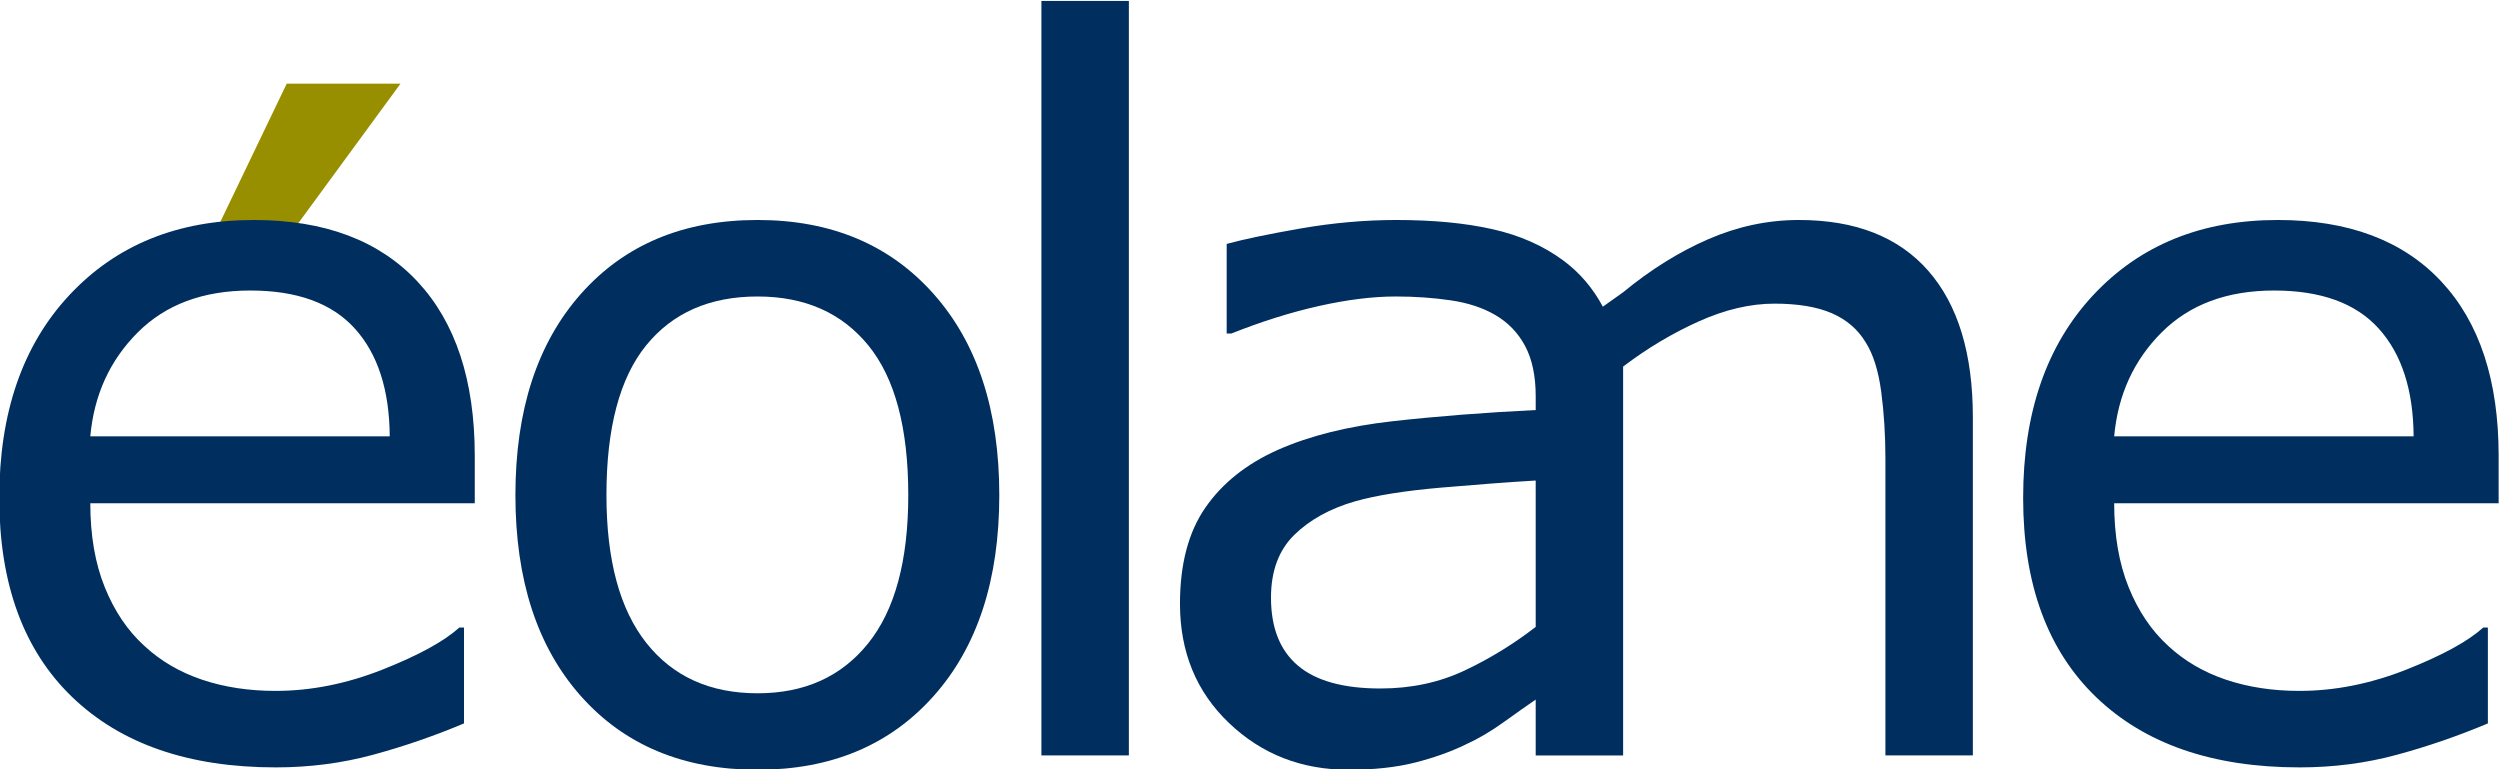
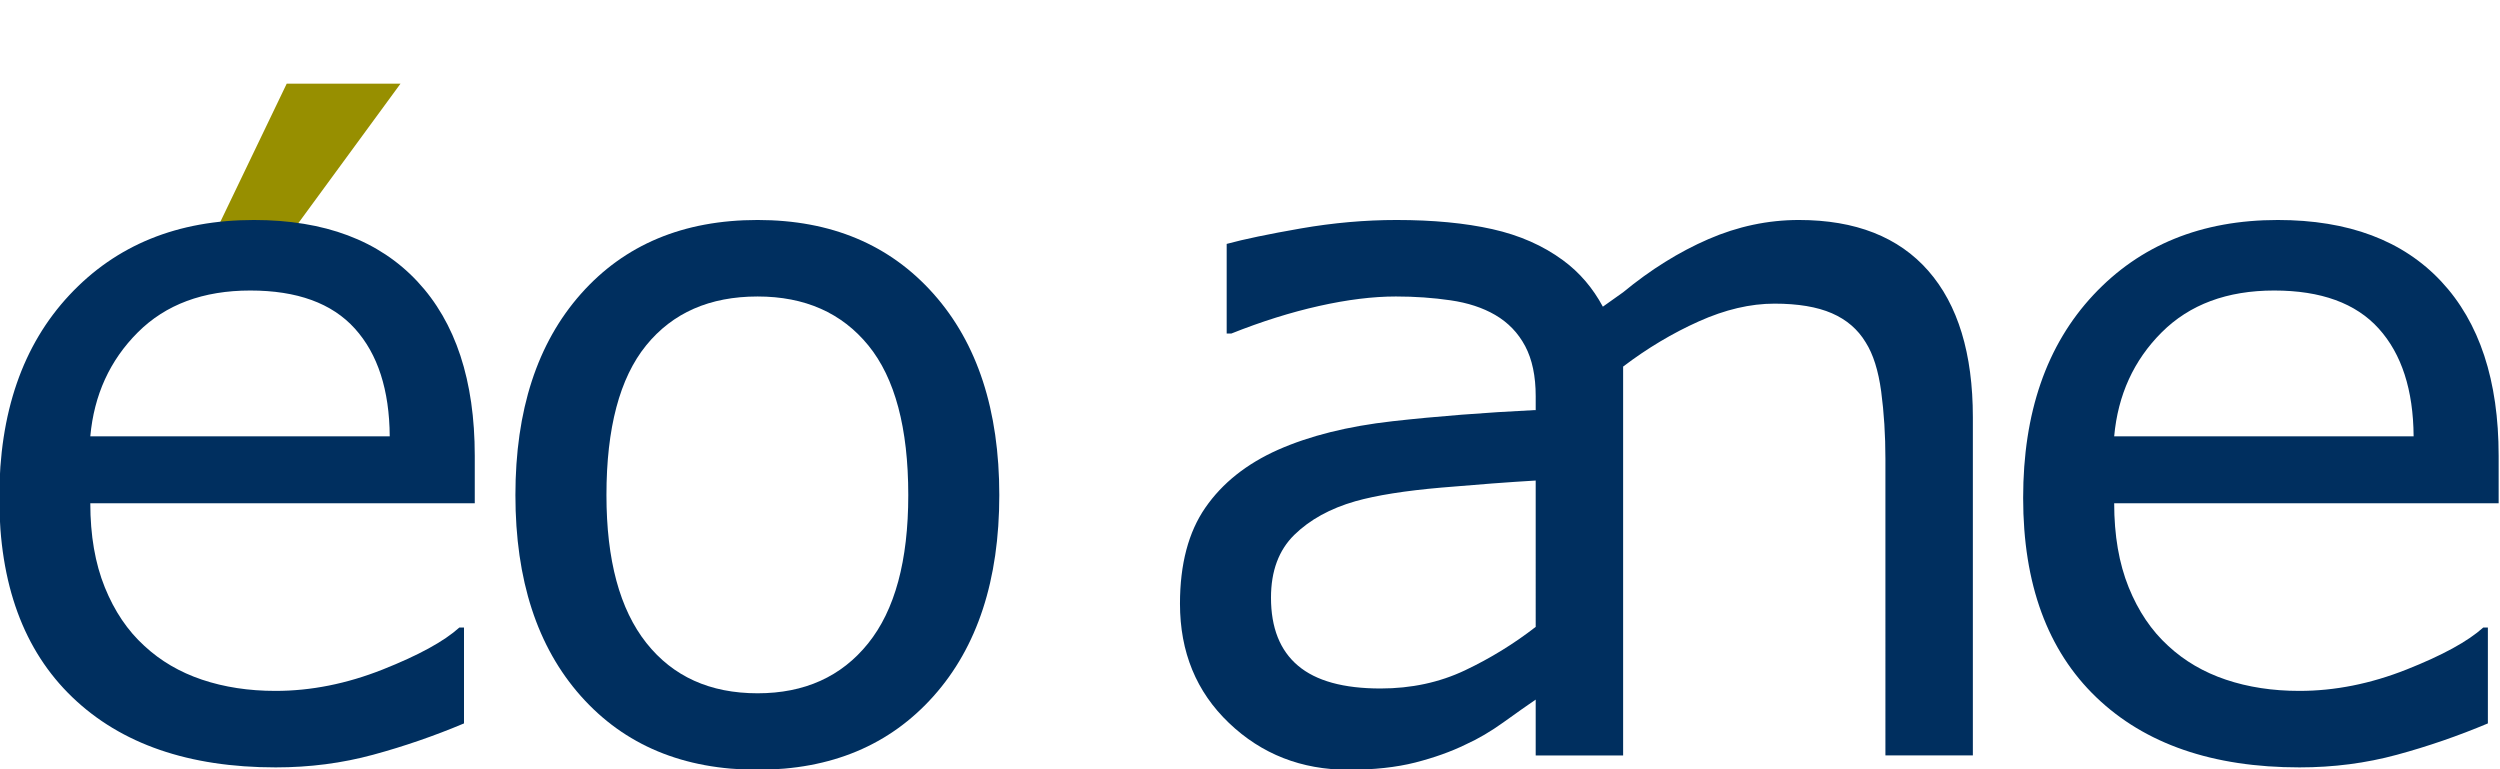
<svg xmlns="http://www.w3.org/2000/svg" viewBox="0 0 239.22 73.585" height="73.585" width="239.22" xml:space="preserve" id="svg4519" version="1.1">
  <defs id="defs4523">
    <clipPath id="clipPath4535" clipPathUnits="userSpaceOnUse">
-       <path id="path4533" d="M 0,425.2 H 595.28 V 0 H 0 Z" />
-     </clipPath>
+       </clipPath>
  </defs>
  <g transform="matrix(1.333,0,0,-1.333,-278.055,361.893)" id="g4527">
    <g transform="translate(229.175,265.482)" id="g4561">
      <path id="path4563" style="fill:#978f00;fill-opacity:1;fill-rule:nonzero;stroke:none" d="m 0,0 -6.017,-12.526 h 5.01 L 8.169,0 Z" />
    </g>
    <g transform="translate(387.956,238.768)" id="g4565">
      <path id="path4567" style="fill:#002f5f;fill-opacity:1;fill-rule:nonzero;stroke:none" d="m 0,0 c 0,5.409 -1.375,9.581 -4.124,12.521 -2.748,2.937 -6.659,4.407 -11.73,4.407 -5.476,0 -9.891,-1.797 -13.246,-5.389 -3.356,-3.594 -5.033,-8.447 -5.033,-14.56 0,-6.181 1.748,-10.95 5.246,-14.309 3.497,-3.357 8.362,-5.036 14.595,-5.036 2.444,0 4.775,0.303 6.995,0.908 2.22,0.602 4.393,1.352 6.524,2.249 v 6.881 h -0.334 c -1.095,-0.989 -2.932,-1.994 -5.51,-3.015 -2.579,-1.021 -5.142,-1.532 -7.685,-1.532 -1.922,0 -3.681,0.269 -5.276,0.806 -1.597,0.537 -2.975,1.344 -4.136,2.42 -1.206,1.096 -2.154,2.5 -2.846,4.214 -0.692,1.713 -1.038,3.723 -1.038,6.029 H 0 Z m -27.598,1.399 c 0.269,2.971 1.404,5.459 3.408,7.461 2.005,2.003 4.696,3.005 8.078,3.005 3.358,0 5.86,-0.91 7.506,-2.734 1.645,-1.823 2.479,-4.401 2.503,-7.732 z" />
    </g>
    <g transform="translate(313.747,223.364)" id="g4569">
      <path id="path4571" style="fill:#002f5f;fill-opacity:1;fill-rule:nonzero;stroke:none" d="m 0,0 c -1.83,-0.866 -3.848,-1.299 -6.056,-1.299 -2.654,0 -4.628,0.544 -5.921,1.637 -1.294,1.092 -1.94,2.719 -1.94,4.881 0,1.913 0.558,3.416 1.673,4.509 1.115,1.09 2.576,1.896 4.383,2.414 1.514,0.427 3.573,0.754 6.171,0.98 2.598,0.225 4.856,0.393 6.775,0.507 V 3.124 C 3.523,1.909 1.828,0.867 0,0 m 33.269,28.681 c -2.132,2.434 -5.23,3.651 -9.289,3.651 -2.221,0 -4.386,-0.459 -6.496,-1.374 -2.108,-0.915 -4.15,-2.187 -6.123,-3.815 L 9.906,26.109 c -0.715,1.329 -1.659,2.45 -2.865,3.334 -1.429,1.052 -3.119,1.796 -5.072,2.233 -1.953,0.437 -4.245,0.656 -6.879,0.656 -2.254,0 -4.542,-0.203 -6.863,-0.606 -2.323,-0.405 -4.097,-0.775 -5.325,-1.111 v -6.434 h 0.334 c 2.163,0.863 4.261,1.522 6.29,1.977 2.031,0.455 3.871,0.683 5.522,0.683 1.359,0 2.664,-0.091 3.914,-0.273 1.248,-0.18 2.319,-0.531 3.212,-1.051 0.936,-0.545 1.654,-1.292 2.157,-2.242 0.503,-0.952 0.754,-2.151 0.754,-3.6 V 18.69 c -3.666,-0.18 -7.094,-0.447 -10.288,-0.805 -3.195,-0.36 -5.932,-1.042 -8.211,-2.05 -2.257,-1.006 -3.994,-2.39 -5.211,-4.148 -1.217,-1.756 -1.825,-4.057 -1.825,-6.899 0,-3.472 1.173,-6.325 3.518,-8.563 2.345,-2.239 5.203,-3.358 8.578,-3.358 1.832,0 3.43,0.174 4.793,0.52 1.362,0.349 2.568,0.779 3.618,1.294 0.893,0.401 1.815,0.944 2.765,1.629 0.948,0.681 1.703,1.213 2.263,1.594 v -4.008 h 6.276 v 25.467 2.446 c 1.731,1.315 3.542,2.398 5.433,3.245 1.888,0.847 3.699,1.273 5.432,1.273 1.686,0 3.059,-0.23 4.116,-0.688 1.058,-0.459 1.867,-1.155 2.43,-2.09 0.54,-0.849 0.912,-2.027 1.114,-3.532 0.201,-1.507 0.303,-3.118 0.303,-4.836 V -6.104 h 6.277 v 24.273 c 0,4.575 -1.068,8.08 -3.197,10.512" />
    </g>
-     <path id="path4573" style="fill:#002f5f;fill-opacity:1;fill-rule:nonzero;stroke:none" d="m 289.628,217.261 h -6.278 v 54.159 h 6.278 z" />
    <g transform="translate(275.61,250.39)" id="g4575">
      <path id="path4577" style="fill:#002f5f;fill-opacity:1;fill-rule:nonzero;stroke:none" d="m 0,0 c -3.144,3.536 -7.355,5.306 -12.633,5.306 -5.323,0 -9.553,-1.77 -12.685,-5.306 -3.133,-3.537 -4.7,-8.352 -4.7,-14.443 0,-6.093 1.567,-10.903 4.7,-14.428 3.132,-3.525 7.362,-5.288 12.685,-5.288 5.278,0 9.489,1.763 12.633,5.288 3.144,3.525 4.717,8.335 4.717,14.428 C 4.717,-8.352 3.144,-3.537 0,0 m -4.699,-25.088 c -1.92,-2.388 -4.565,-3.581 -7.934,-3.581 -3.415,0 -6.077,1.204 -7.986,3.614 -1.91,2.411 -2.864,5.947 -2.864,10.612 0,4.817 0.948,8.4 2.846,10.743 1.899,2.343 4.567,3.515 8.004,3.515 3.391,0 6.042,-1.172 7.952,-3.515 1.909,-2.343 2.864,-5.926 2.864,-10.743 0,-4.709 -0.96,-8.257 -2.882,-10.645" />
    </g>
    <g transform="translate(242.674,238.768)" id="g4579">
      <path id="path4581" style="fill:#002f5f;fill-opacity:1;fill-rule:nonzero;stroke:none" d="m 0,0 c 0,5.409 -1.375,9.581 -4.123,12.521 -2.749,2.937 -6.66,4.407 -11.731,4.407 -5.475,0 -9.891,-1.797 -13.245,-5.389 -3.357,-3.594 -5.033,-8.447 -5.033,-14.56 0,-6.181 1.748,-10.95 5.246,-14.309 3.497,-3.357 8.362,-5.036 14.595,-5.036 2.443,0 4.775,0.303 6.995,0.908 2.219,0.602 4.392,1.352 6.523,2.249 v 6.881 h -0.335 c -1.095,-0.989 -2.931,-1.994 -5.509,-3.015 -2.579,-1.021 -5.141,-1.532 -7.685,-1.532 -1.921,0 -3.679,0.269 -5.276,0.806 -1.596,0.537 -2.974,1.344 -4.134,2.42 -1.207,1.096 -2.155,2.5 -2.847,4.214 -0.693,1.713 -1.039,3.723 -1.039,6.029 H 0 Z m -27.598,1.399 c 0.269,2.971 1.404,5.459 3.409,7.461 2.003,2.003 4.696,3.005 8.078,3.005 3.358,0 5.859,-0.91 7.505,-2.734 1.646,-1.823 2.479,-4.401 2.502,-7.732 z" />
    </g>
  </g>
</svg>